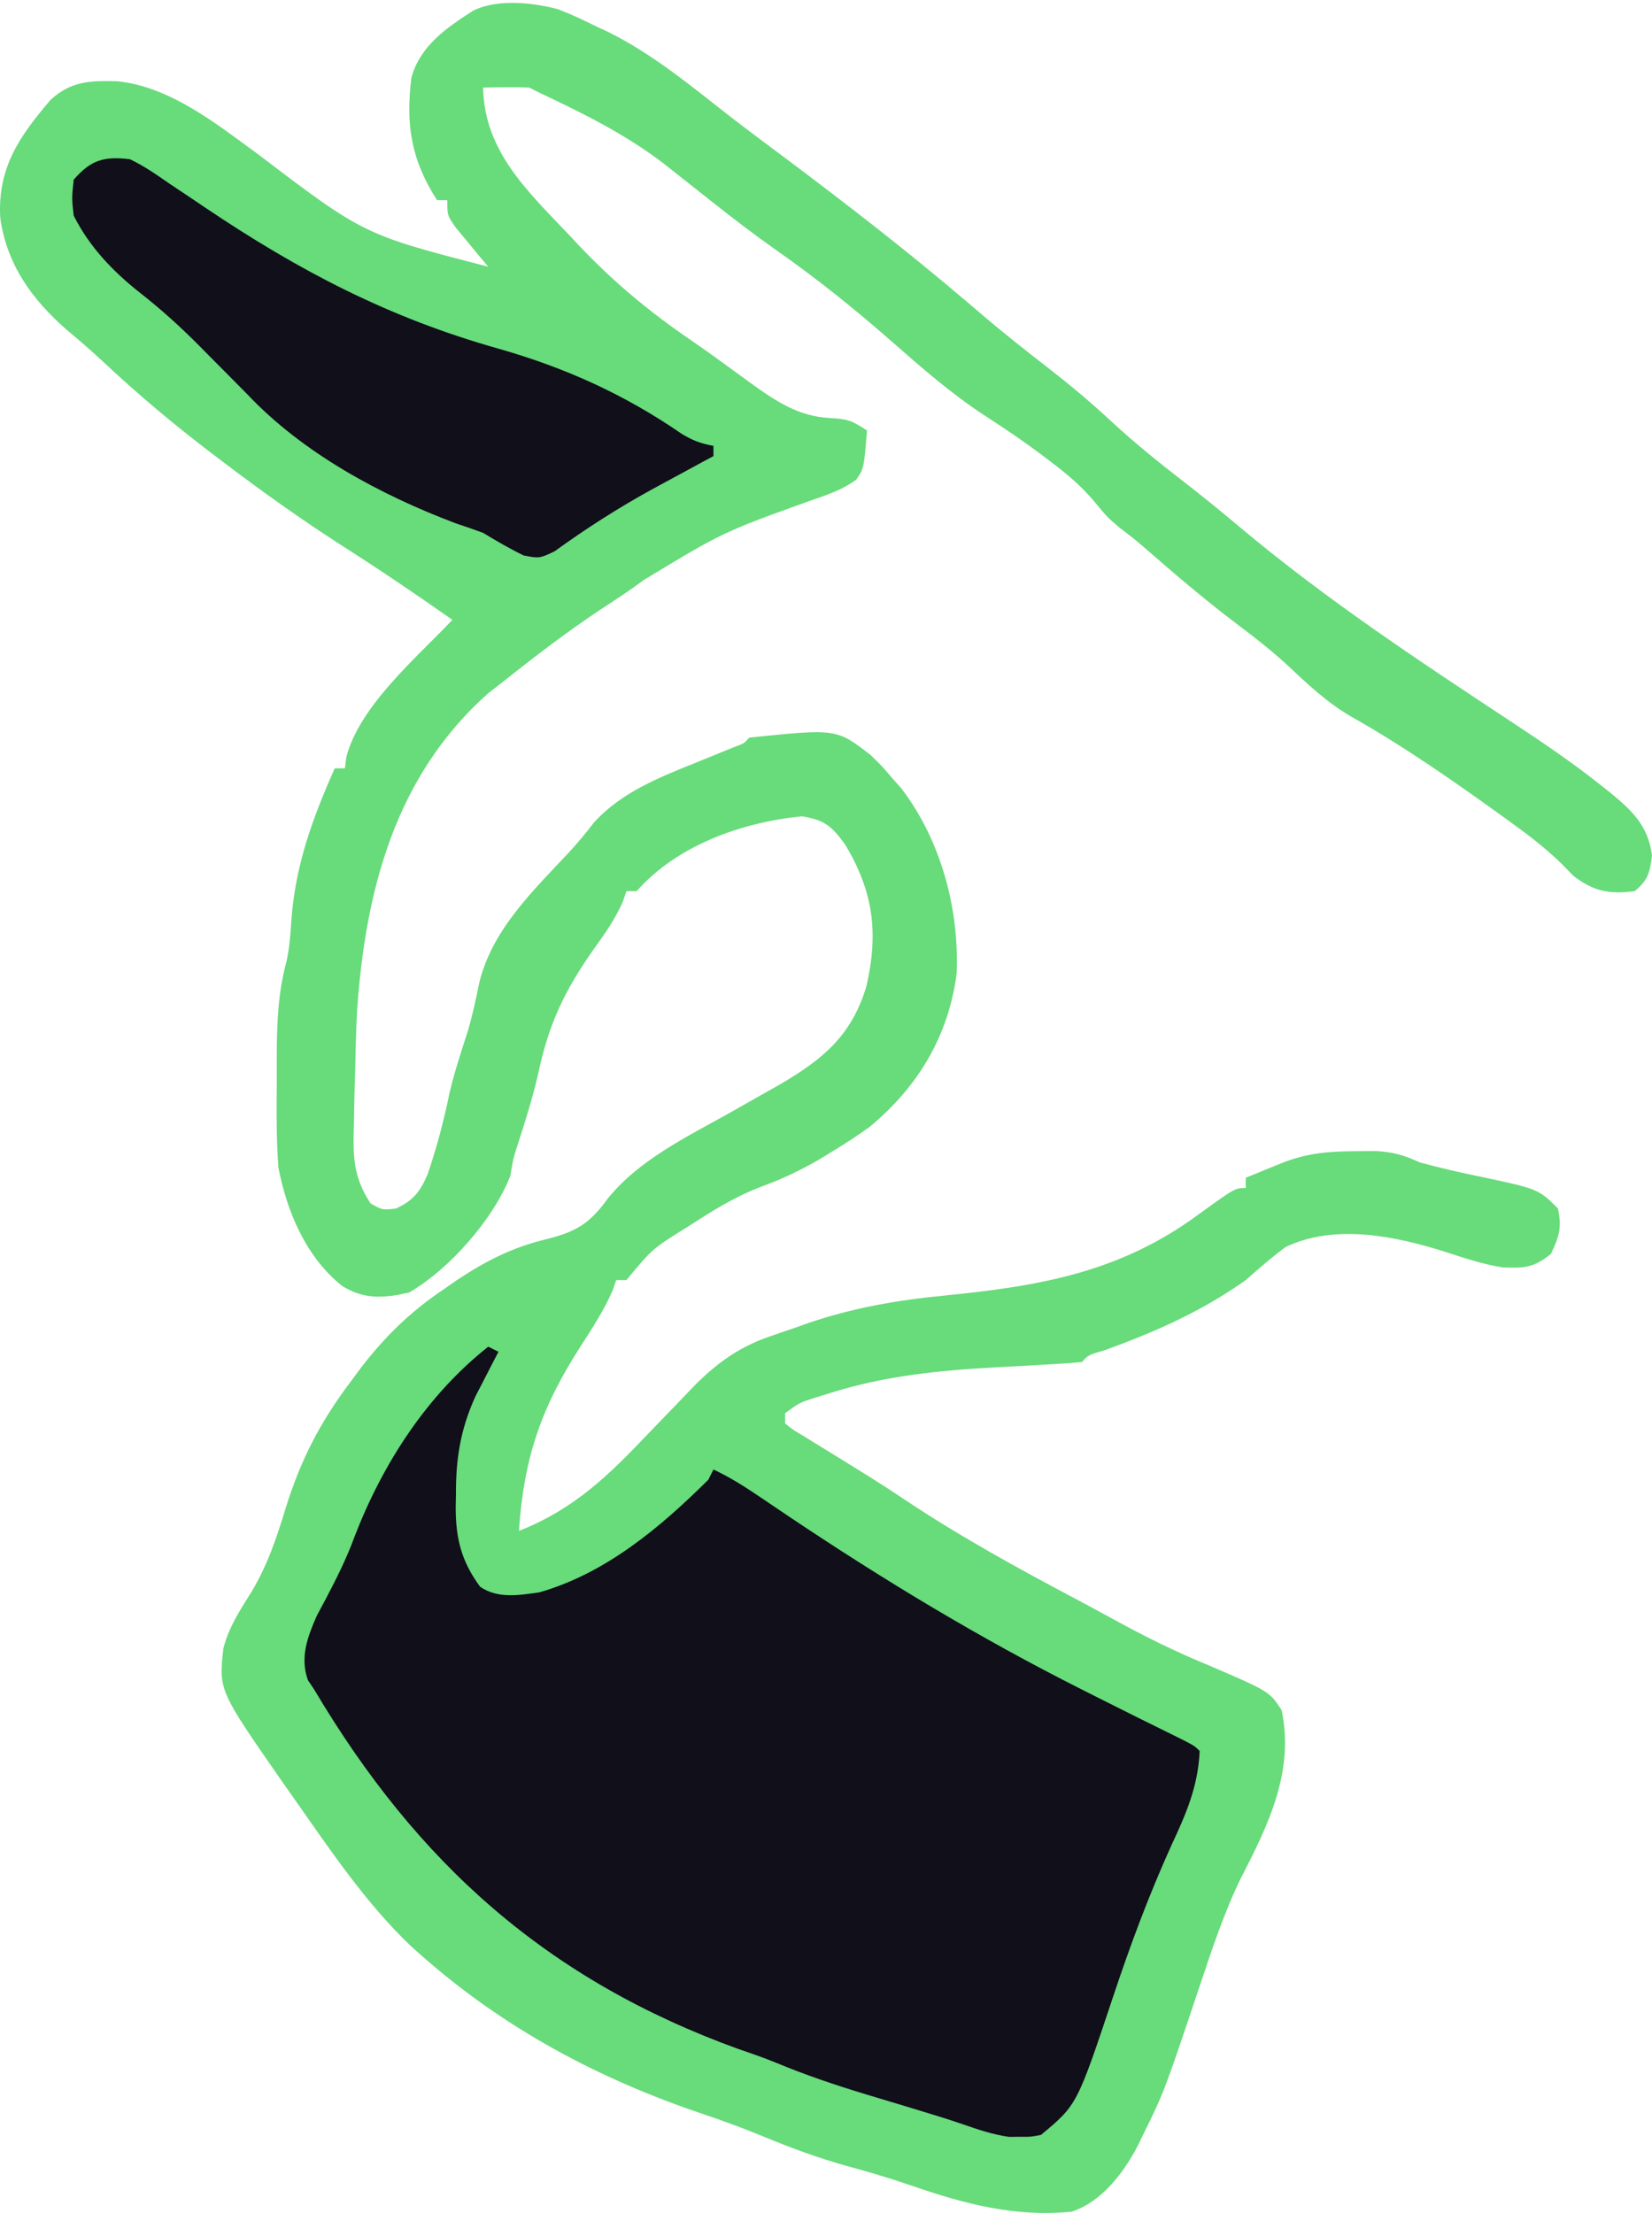
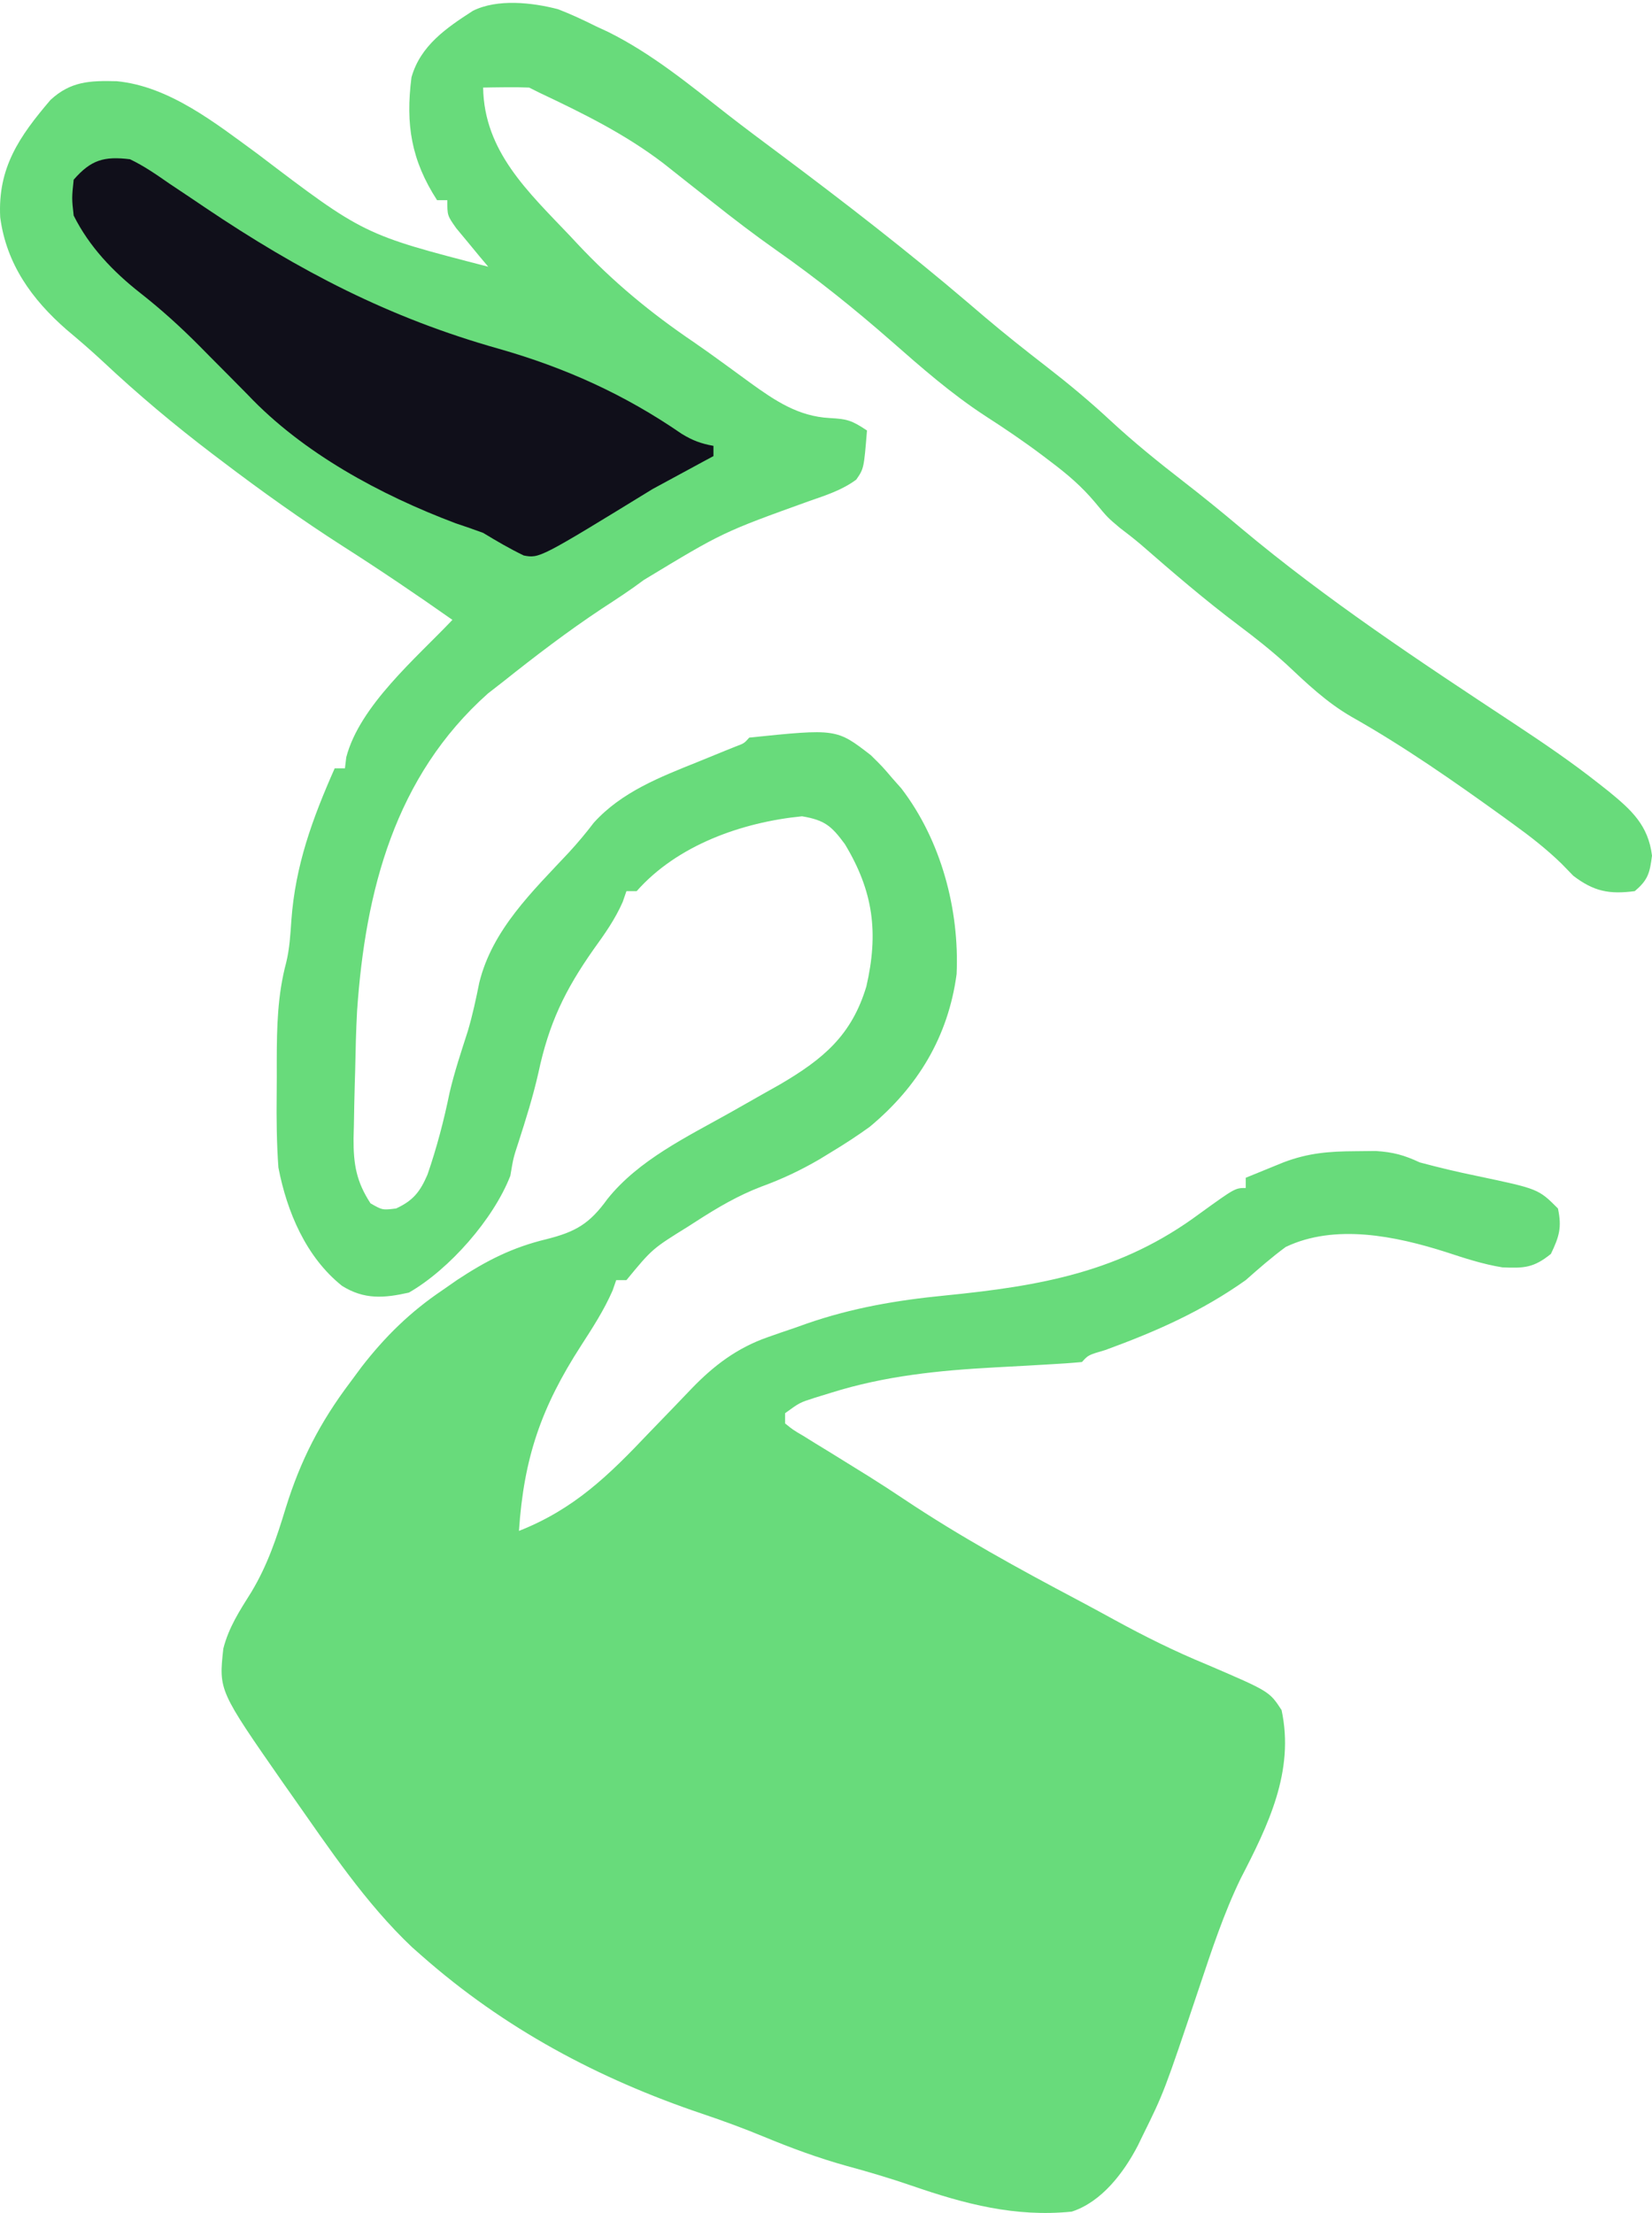
<svg xmlns="http://www.w3.org/2000/svg" width="374" height="501" viewBox="0 0 374 501" fill="none">
  <path d="M126.327 2.083C129.266 3.219 132.052 4.513 134.868 5.925C135.812 6.363 136.756 6.801 137.729 7.252C147.649 12.197 156.089 19.165 164.773 25.967C168.765 29.07 172.818 32.09 176.872 35.111C191.253 45.869 205.416 56.825 219.089 68.481C220.023 69.278 220.023 69.278 220.976 70.09C221.602 70.624 222.227 71.157 222.872 71.707C227.481 75.616 232.202 79.355 236.981 83.053C241.952 86.904 246.706 90.864 251.32 95.147C256.606 100.053 262.119 104.517 267.816 108.927C272.273 112.381 276.629 115.919 280.94 119.553C300.409 135.859 321.479 149.774 342.656 163.734C349.257 168.099 355.769 172.505 361.978 177.417C362.719 178.001 363.46 178.585 364.223 179.186C369.349 183.383 373.158 186.835 374 193.711C373.502 197.616 373.117 199.211 370.089 201.75C364.281 202.503 360.822 201.813 356.185 198.274C355.332 197.395 354.479 196.517 353.6 195.612C350.167 192.261 346.52 189.415 342.642 186.614C341.897 186.072 341.152 185.531 340.385 184.972C329.223 176.925 317.847 168.967 305.852 162.208C300.286 158.96 295.866 154.743 291.187 150.341C287.763 147.238 284.196 144.412 280.505 141.641C272.801 135.847 265.53 129.604 258.268 123.27C256.73 121.964 255.133 120.73 253.529 119.508C250.741 117.163 250.741 117.163 247.921 113.75C244.849 110.093 241.727 107.437 237.922 104.562C237.265 104.063 236.608 103.564 235.93 103.05C231.73 99.895 227.423 96.977 223.004 94.133C215.328 89.117 208.586 83.199 201.712 77.162C193.402 69.881 184.884 63.045 175.838 56.706C170.866 53.206 166.062 49.538 161.302 45.757C159.289 44.167 157.275 42.579 155.261 40.991C153.574 39.66 151.891 38.325 150.208 36.989C141.472 30.317 132.013 25.671 122.122 20.989C121.357 20.606 120.593 20.224 119.805 19.83C118.02 19.75 116.232 19.732 114.446 19.758C113.499 19.768 112.552 19.779 111.576 19.789C110.85 19.803 110.124 19.816 109.376 19.83C109.61 34.306 119.562 43.415 129.074 53.433C129.59 53.986 130.105 54.539 130.636 55.109C138.74 63.771 147.285 70.834 157.095 77.478C159.287 78.984 161.442 80.533 163.592 82.098C164.312 82.621 165.032 83.145 165.774 83.684C167.141 84.679 168.506 85.677 169.869 86.677C175.513 90.749 180.727 94.257 187.807 94.64C191.794 94.868 192.766 95.122 196.281 97.465C195.575 106.076 195.575 106.076 193.854 108.577C190.639 110.955 187.059 112.101 183.317 113.397C163.605 120.497 163.605 120.497 145.772 131.294C142.68 133.609 139.484 135.699 136.244 137.803C128.536 142.915 121.245 148.483 114.011 154.242C112.847 155.147 111.684 156.053 110.485 156.985C89.394 175.763 82.716 201.699 80.843 228.829C80.6 233.32 80.495 237.809 80.408 242.305C80.378 243.324 80.348 244.343 80.317 245.393C80.228 248.54 80.168 251.686 80.118 254.834C80.081 256.277 80.081 256.277 80.043 257.75C80.012 263.501 80.638 267.47 83.884 272.432C86.588 273.977 86.588 273.977 89.678 273.591C93.552 271.796 95.104 269.808 96.784 265.914C98.881 259.826 100.491 253.705 101.777 247.402C102.881 242.66 104.43 238.055 105.914 233.42C106.993 229.781 107.759 226.181 108.507 222.462C111.458 210.452 120.56 201.797 128.789 192.992C130.805 190.801 132.638 188.616 134.434 186.252C140.726 179.297 149.418 175.926 157.97 172.492C159.937 171.692 161.903 170.889 163.868 170.084C165.154 169.566 165.154 169.566 166.466 169.037C168.462 168.295 168.462 168.295 169.63 166.988C189.381 164.957 189.381 164.957 197.15 170.971C199.793 173.578 199.793 173.578 202.074 176.258C202.731 176.999 203.389 177.74 204.066 178.503C213.065 190.257 217.229 205.937 216.567 220.538C214.673 234.655 207.813 246.056 196.873 255.124C194.037 257.17 191.164 259.04 188.169 260.845C187.297 261.378 186.425 261.911 185.526 262.461C181.228 264.966 176.983 266.966 172.309 268.666C167.046 270.684 162.473 273.377 157.753 276.415C157.083 276.846 156.413 277.276 155.722 277.72C147.658 282.725 147.658 282.725 141.82 289.813C141.056 289.813 140.291 289.813 139.503 289.813C139.237 290.582 138.971 291.351 138.697 292.144C136.742 296.622 134.181 300.561 131.537 304.659C122.561 318.576 118.596 329.981 117.487 346.591C130.007 341.646 137.793 334.026 146.89 324.43C148.868 322.37 150.852 320.315 152.842 318.266C154.067 317.002 155.285 315.731 156.494 314.451C161.578 309.162 166.861 305.16 173.812 302.731C174.783 302.39 175.754 302.05 176.754 301.699C177.749 301.361 178.744 301.024 179.769 300.676C181.234 300.156 181.234 300.156 182.729 299.626C192.986 296.082 203.066 294.364 213.846 293.304C235.667 291.137 253.799 287.979 271.598 274.75C279.626 268.956 279.626 268.956 282.026 268.956C282.026 268.191 282.026 267.426 282.026 266.639C283.859 265.886 285.694 265.139 287.53 264.393C289.063 263.768 289.063 263.768 290.626 263.131C296.203 261.027 300.861 260.657 306.866 260.628C308.37 260.611 309.875 260.595 311.424 260.578C315.401 260.83 317.86 261.502 321.423 263.162C325.732 264.317 330.024 265.343 334.395 266.236C348.279 269.161 348.279 269.161 352.708 273.591C353.623 277.891 353.001 279.931 351.115 283.875C347.211 287.035 345.052 287.141 340.125 286.925C335.686 286.207 331.548 284.837 327.289 283.44C315.975 279.842 302.241 276.983 291.079 282.304C287.893 284.652 284.985 287.186 282.026 289.813C272.001 296.913 261.722 301.441 250.252 305.632C246.372 306.768 246.372 306.768 244.947 308.353C242.444 308.591 239.935 308.756 237.424 308.891C235.849 308.982 234.274 309.074 232.699 309.165C230.223 309.302 227.747 309.437 225.271 309.569C212.568 310.256 200.376 311.475 188.169 315.305C186.927 315.687 185.684 316.07 184.404 316.464C181.033 317.547 181.033 317.547 177.741 319.94C177.741 320.705 177.741 321.469 177.741 322.257C179.513 323.697 179.513 323.697 181.864 325.077C183.201 325.908 183.201 325.908 184.565 326.756C185.539 327.351 186.514 327.945 187.518 328.558C189.564 329.824 191.61 331.091 193.655 332.36C194.688 332.999 195.721 333.639 196.785 334.297C199.427 335.955 202.034 337.651 204.627 339.385C217.338 347.878 230.593 355.144 244.101 362.29C246.856 363.754 249.599 365.239 252.334 366.742C259.189 370.492 266.038 373.894 273.263 376.862C287.376 382.917 287.376 382.917 290.137 387.146C293.118 401.015 287.091 413.258 280.881 425.284C277.066 433.149 274.322 441.509 271.552 449.785C263.534 473.682 263.534 473.682 258.634 483.61C258.291 484.319 257.948 485.028 257.594 485.759C254.425 491.859 249.426 498.498 242.63 500.701C229.808 501.979 218.497 498.996 206.488 494.856C201.581 493.168 196.658 491.7 191.646 490.345C185.196 488.542 179.067 486.285 172.883 483.72C168.315 481.834 163.724 480.141 159.039 478.568C135.467 470.622 114.181 459.262 95.471 442.765C94.412 441.83 94.412 441.83 93.331 440.877C82.772 430.917 74.452 418.37 66.141 406.555C65.476 405.61 64.81 404.666 64.124 403.693C49.52 382.713 49.52 382.713 50.557 373.246C51.785 368.404 54.267 364.642 56.903 360.435C60.563 354.356 62.636 348.144 64.693 341.376C68.055 330.559 72.455 322.012 79.249 312.988C80.113 311.821 80.976 310.654 81.865 309.453C87.244 302.528 92.851 297.035 100.106 292.13C101.24 291.342 102.374 290.553 103.542 289.741C110.159 285.377 115.988 282.407 123.715 280.543C130.393 278.868 133.492 277.014 137.498 271.472C144.548 262.625 155.536 257.37 165.212 251.937C167.862 250.44 170.509 248.937 173.156 247.434C174.315 246.781 175.475 246.129 176.669 245.457C186.413 239.727 192.804 234.39 196.136 223.331C198.928 211.209 197.751 201.82 191.274 191.109C188.249 187 186.733 185.677 181.579 184.804C167.961 186.147 153.32 191.343 144.138 201.75C143.373 201.75 142.608 201.75 141.82 201.75C141.543 202.555 141.265 203.36 140.979 204.19C139.252 208.114 136.935 211.406 134.434 214.858C127.843 224.232 124.262 231.702 121.873 242.943C120.656 248.292 119.036 253.473 117.351 258.69C116.226 262.117 116.226 262.117 115.532 266.204C111.734 275.971 101.79 287.338 92.575 292.637C86.924 293.909 82.453 294.249 77.439 291.117C69.281 284.608 64.962 274.349 63.027 264.321C62.629 258.764 62.574 253.252 62.638 247.683C62.665 245.13 62.661 242.579 62.654 240.026C62.669 232.474 62.83 225.257 64.794 217.913C65.565 214.75 65.737 211.618 65.961 208.378C66.864 195.872 70.733 185.341 75.773 173.941C76.538 173.941 77.303 173.941 78.091 173.941C78.189 173.117 78.288 172.294 78.389 171.447C81.431 159.774 94.23 148.976 102.424 140.337C94.277 134.6 86.056 129.04 77.656 123.681C68.234 117.639 59.189 111.19 50.281 104.417C49.587 103.891 48.892 103.365 48.176 102.824C39.483 96.215 31.229 89.293 23.268 81.817C20.601 79.34 17.878 76.985 15.085 74.652C7.18 67.75 1.456 59.763 0.049 49.224C-0.546 37.992 4.373 30.895 11.432 22.623C16.038 18.371 20.412 18.236 26.437 18.386C38.386 19.527 48.908 27.979 58.306 34.834C82.334 53.107 82.334 53.107 110.535 60.385C109.866 59.589 109.197 58.793 108.507 57.973C107.647 56.929 106.786 55.885 105.9 54.809C105.04 53.774 104.179 52.739 103.293 51.672C101.265 48.798 101.265 48.798 101.265 45.322C100.5 45.322 99.736 45.322 98.948 45.322C93.106 36.267 91.788 28.19 93.154 17.513C95.17 10.337 101.056 6.321 107.059 2.449C112.606 -0.324 120.48 0.562 126.327 2.083Z" fill="#68DB7B" />
-   <path d="M110.535 304.876C111.3 305.259 112.064 305.641 112.852 306.035C112.377 306.945 111.902 307.854 111.413 308.792C110.789 310.009 110.164 311.226 109.521 312.48C108.903 313.677 108.284 314.873 107.647 316.106C104.208 323.654 103.186 330.308 103.22 338.479C103.202 339.37 103.183 340.26 103.164 341.177C103.158 348.209 104.424 353.457 108.693 359.228C112.709 361.991 117.504 361.148 122.122 360.495C137.169 356.173 149.415 345.858 160.36 335.003C160.742 334.238 161.125 333.474 161.519 332.686C165.192 334.416 168.475 336.477 171.834 338.755C172.949 339.507 174.063 340.259 175.211 341.033C176.404 341.84 177.598 342.646 178.827 343.476C200.267 357.833 221.891 370.906 244.947 382.511C245.892 382.988 246.837 383.465 247.81 383.957C254.319 387.242 260.846 390.487 267.393 393.695C270.439 395.257 270.439 395.257 271.598 396.416C271.232 404.413 268.58 410.519 265.225 417.707C260.118 428.998 255.853 440.427 251.951 452.186C243.832 476.547 243.832 476.547 235.677 483.32C233.423 483.782 233.423 483.782 230.898 483.755C230.082 483.763 229.266 483.772 228.426 483.782C224.705 483.241 221.424 482.12 217.88 480.887C214.48 479.728 211.057 478.678 207.619 477.64C206.346 477.253 205.072 476.867 203.76 476.47C201.145 475.679 198.529 474.891 195.912 474.107C189.031 472.015 182.318 469.761 175.682 466.986C172.899 465.855 170.084 464.876 167.24 463.911C123.899 448.223 94.494 421.88 71.138 382.511C70.663 381.801 70.188 381.092 69.699 380.361C67.883 375.223 69.596 370.639 71.704 365.832C72.402 364.525 73.099 363.218 73.818 361.871C76.218 357.289 78.492 352.762 80.263 347.894C86.64 331.381 96.614 315.897 110.535 304.876Z" fill="#100F1A" />
-   <path d="M29.424 36.052C32.613 37.571 35.437 39.543 38.332 41.556C40.089 42.731 41.847 43.905 43.605 45.078C44.513 45.691 45.42 46.303 46.355 46.935C67.765 61.354 88.082 71.972 113.009 78.983C128.051 83.281 141.434 89.329 154.336 98.221C156.784 99.721 158.713 100.434 161.519 100.941C161.519 101.706 161.519 102.47 161.519 103.258C160.902 103.59 160.285 103.921 159.649 104.263C156.744 105.828 153.844 107.403 150.945 108.98C149.894 109.55 148.842 110.12 147.758 110.707C139.991 114.968 132.708 119.635 125.535 124.826C122.122 126.433 122.122 126.433 118.565 125.758C115.37 124.212 112.409 122.478 109.376 120.639C107.313 119.879 105.235 119.159 103.148 118.467C86.159 112.059 68.603 102.604 56.075 89.354C53.215 86.444 50.334 83.555 47.457 80.663C46.339 79.528 46.339 79.528 45.198 78.371C40.901 74.043 36.54 70.086 31.742 66.324C25.587 61.483 20.211 55.865 16.678 48.798C16.244 44.888 16.244 44.888 16.678 40.687C20.629 36.155 23.562 35.352 29.424 36.052Z" fill="#100F1A" />
+   <path d="M29.424 36.052C32.613 37.571 35.437 39.543 38.332 41.556C40.089 42.731 41.847 43.905 43.605 45.078C44.513 45.691 45.42 46.303 46.355 46.935C67.765 61.354 88.082 71.972 113.009 78.983C128.051 83.281 141.434 89.329 154.336 98.221C156.784 99.721 158.713 100.434 161.519 100.941C161.519 101.706 161.519 102.47 161.519 103.258C160.902 103.59 160.285 103.921 159.649 104.263C156.744 105.828 153.844 107.403 150.945 108.98C149.894 109.55 148.842 110.12 147.758 110.707C122.122 126.433 122.122 126.433 118.565 125.758C115.37 124.212 112.409 122.478 109.376 120.639C107.313 119.879 105.235 119.159 103.148 118.467C86.159 112.059 68.603 102.604 56.075 89.354C53.215 86.444 50.334 83.555 47.457 80.663C46.339 79.528 46.339 79.528 45.198 78.371C40.901 74.043 36.54 70.086 31.742 66.324C25.587 61.483 20.211 55.865 16.678 48.798C16.244 44.888 16.244 44.888 16.678 40.687C20.629 36.155 23.562 35.352 29.424 36.052Z" fill="#100F1A" />
</svg>